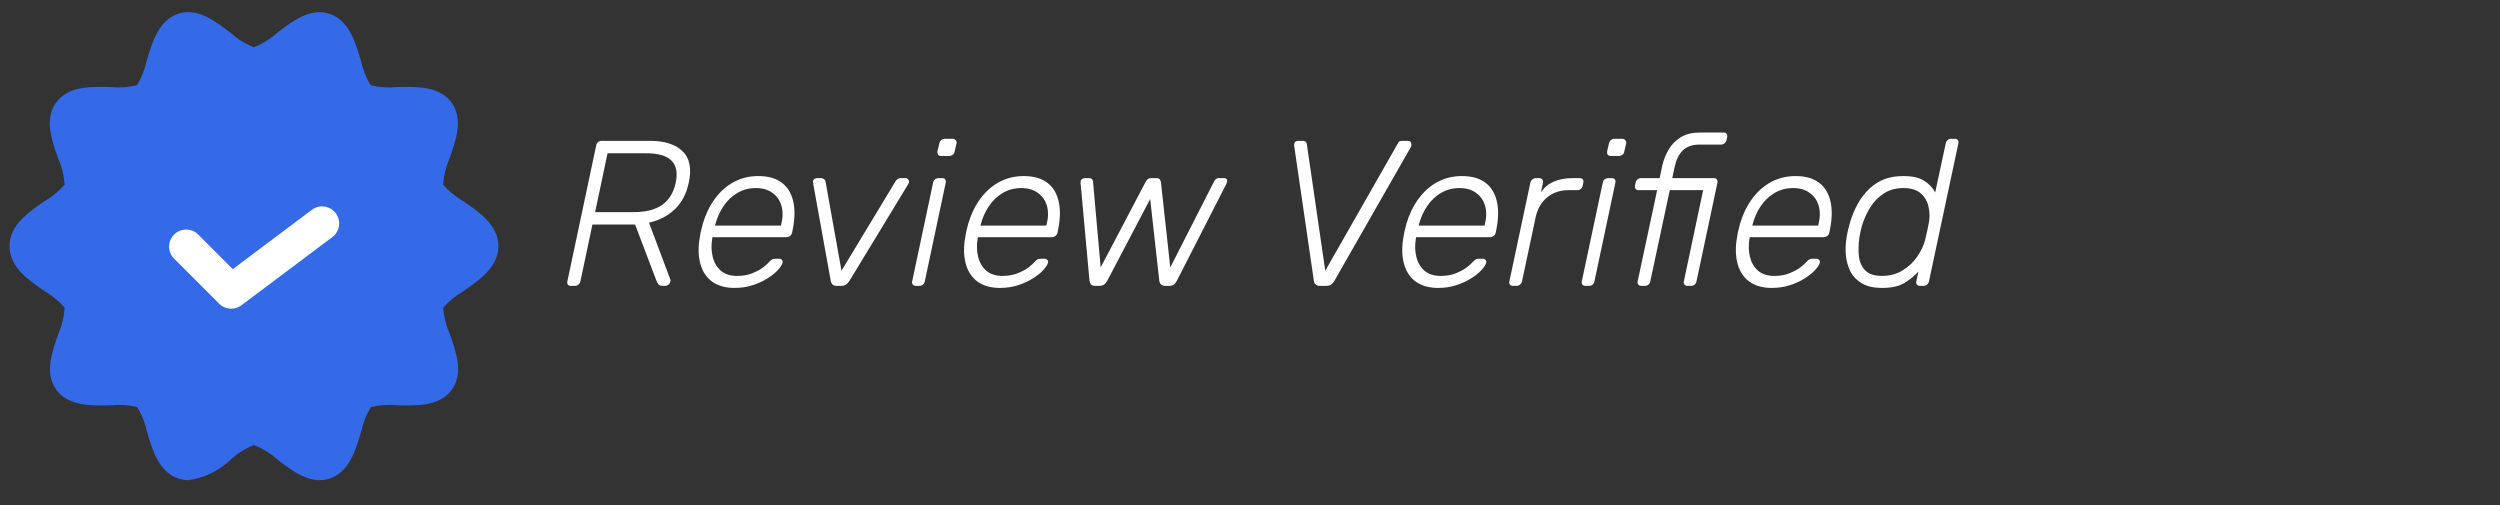
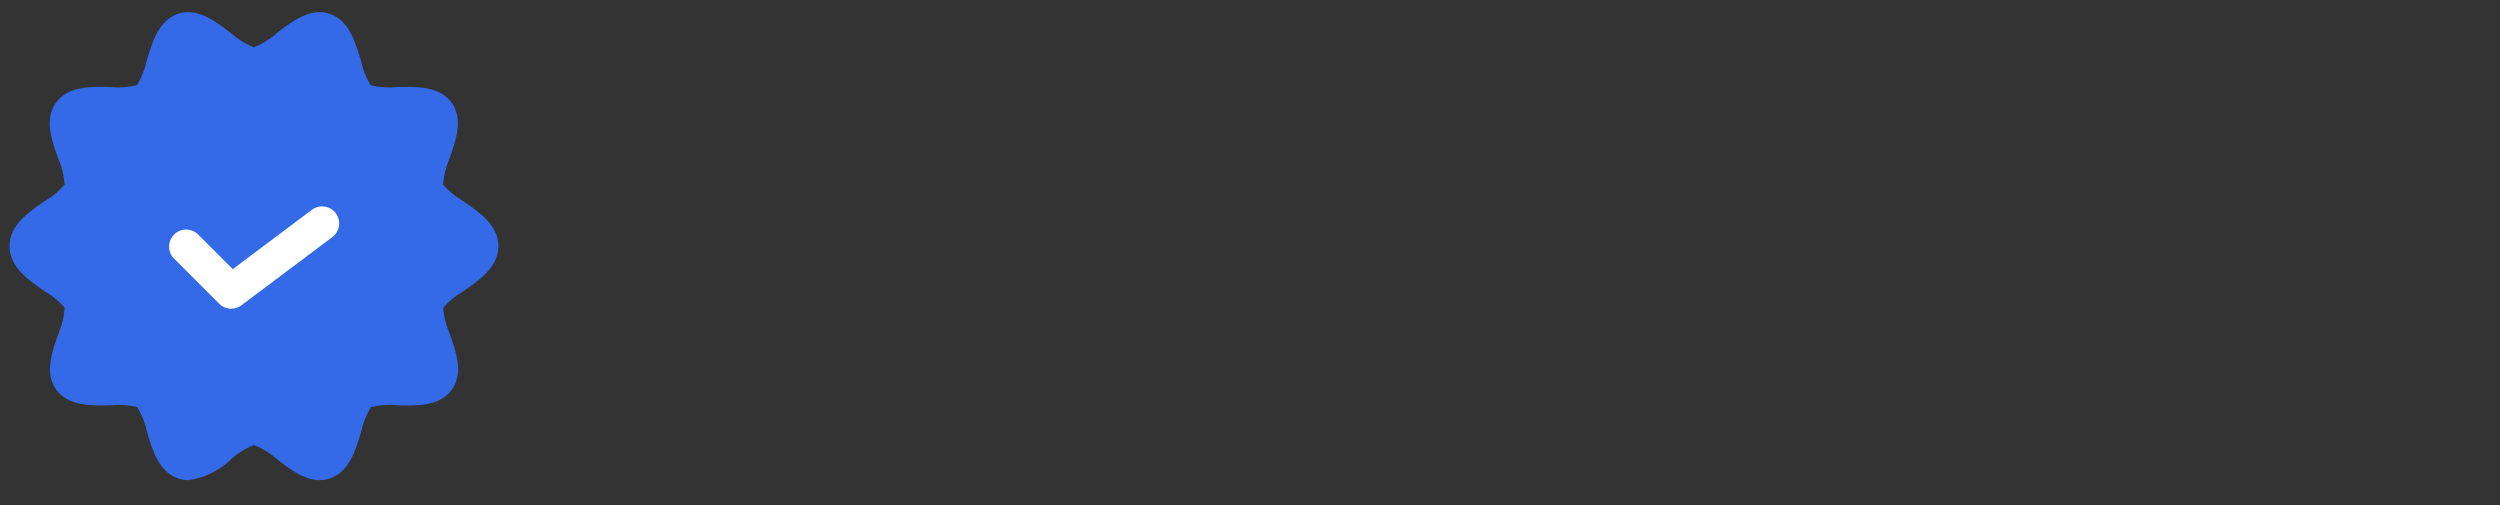
<svg xmlns="http://www.w3.org/2000/svg" width="183" height="37" viewBox="0 0 183 37" fill="none">
  <rect x="0" y="0" width="183" height="37" fill="#333333" stroke="none" />
-   <path d="M41.789 20.925C41.688 20.925 41.612 20.895 41.562 20.834C41.521 20.773 41.511 20.692 41.531 20.591L43.639 10.659C43.659 10.547 43.705 10.461 43.776 10.401C43.856 10.34 43.947 10.31 44.048 10.31H47.582C48.643 10.31 49.437 10.562 49.963 11.068C50.488 11.573 50.64 12.342 50.417 13.373C50.246 14.182 49.907 14.829 49.401 15.314C48.896 15.799 48.264 16.128 47.506 16.3L49.068 20.455C49.078 20.485 49.083 20.515 49.083 20.546C49.083 20.566 49.078 20.591 49.068 20.622C49.058 20.702 49.012 20.773 48.931 20.834C48.861 20.895 48.785 20.925 48.704 20.925H48.522C48.36 20.925 48.249 20.884 48.188 20.803C48.128 20.712 48.077 20.616 48.037 20.515L46.49 16.436H43.366L42.486 20.591C42.466 20.692 42.416 20.773 42.335 20.834C42.264 20.895 42.173 20.925 42.062 20.925H41.789ZM43.563 15.526H46.399C47.279 15.526 47.971 15.349 48.477 14.995C48.982 14.632 49.31 14.091 49.462 13.373C49.614 12.655 49.513 12.119 49.159 11.765C48.805 11.402 48.188 11.22 47.309 11.22H44.473L43.563 15.526ZM53.766 21.076C53.119 21.076 52.583 20.93 52.158 20.637C51.744 20.343 51.456 19.934 51.294 19.408C51.132 18.883 51.097 18.276 51.188 17.589C51.208 17.437 51.243 17.235 51.294 16.982C51.355 16.729 51.405 16.527 51.446 16.375C51.648 15.688 51.941 15.081 52.325 14.556C52.709 14.03 53.169 13.621 53.705 13.327C54.251 13.034 54.852 12.888 55.51 12.888C56.217 12.888 56.783 13.044 57.208 13.358C57.633 13.671 57.916 14.121 58.057 14.707C58.199 15.294 58.189 15.991 58.027 16.8L57.981 17.027C57.961 17.129 57.911 17.209 57.83 17.27C57.749 17.331 57.658 17.361 57.557 17.361H52.158C52.158 17.361 52.153 17.381 52.143 17.422C52.143 17.462 52.138 17.493 52.128 17.513C52.057 17.968 52.072 18.402 52.173 18.817C52.275 19.221 52.472 19.555 52.765 19.818C53.068 20.07 53.462 20.197 53.948 20.197C54.382 20.197 54.756 20.131 55.07 20C55.393 19.868 55.656 19.727 55.858 19.575C56.061 19.413 56.197 19.292 56.268 19.211C56.389 19.08 56.475 19.004 56.526 18.984C56.586 18.953 56.672 18.938 56.783 18.938H57.026C57.117 18.938 57.188 18.969 57.238 19.029C57.289 19.08 57.304 19.151 57.284 19.241C57.243 19.383 57.127 19.56 56.935 19.772C56.753 19.974 56.5 20.177 56.177 20.379C55.863 20.581 55.499 20.748 55.085 20.879C54.681 21.011 54.241 21.076 53.766 21.076ZM52.34 16.512H57.163L57.178 16.451C57.309 15.946 57.319 15.491 57.208 15.086C57.097 14.682 56.88 14.364 56.556 14.131C56.243 13.889 55.833 13.767 55.328 13.767C54.822 13.767 54.367 13.889 53.963 14.131C53.569 14.364 53.235 14.682 52.962 15.086C52.689 15.491 52.487 15.946 52.355 16.451L52.34 16.512ZM61.263 20.925C61.102 20.925 60.99 20.889 60.93 20.819C60.869 20.748 60.828 20.657 60.808 20.546L59.519 13.403C59.499 13.272 59.519 13.181 59.58 13.13C59.651 13.07 59.727 13.039 59.807 13.039H60.096C60.187 13.039 60.262 13.065 60.323 13.115C60.384 13.155 60.424 13.242 60.444 13.373L61.597 19.818L65.555 13.267C65.575 13.226 65.615 13.181 65.676 13.13C65.747 13.07 65.833 13.039 65.934 13.039H66.298C66.389 13.039 66.46 13.085 66.51 13.176C66.571 13.257 66.556 13.368 66.465 13.509L62.188 20.546C62.117 20.657 62.037 20.748 61.946 20.819C61.865 20.889 61.743 20.925 61.582 20.925H61.263ZM67.044 20.925C66.943 20.925 66.867 20.895 66.817 20.834C66.766 20.773 66.751 20.692 66.771 20.591L68.303 13.373C68.323 13.272 68.368 13.191 68.439 13.13C68.52 13.07 68.611 13.039 68.712 13.039H68.97C69.071 13.039 69.142 13.07 69.182 13.13C69.233 13.191 69.248 13.272 69.228 13.373L67.696 20.591C67.676 20.692 67.63 20.773 67.559 20.834C67.489 20.895 67.403 20.925 67.302 20.925H67.044ZM68.894 11.417C68.793 11.417 68.717 11.386 68.667 11.326C68.626 11.265 68.611 11.184 68.621 11.083L68.757 10.507C68.778 10.406 68.823 10.325 68.894 10.264C68.965 10.193 69.051 10.158 69.152 10.158H69.728C69.829 10.158 69.905 10.193 69.956 10.264C70.016 10.325 70.036 10.406 70.016 10.507L69.88 11.083C69.87 11.184 69.824 11.265 69.743 11.326C69.662 11.386 69.571 11.417 69.47 11.417H68.894ZM73.195 21.076C72.548 21.076 72.012 20.93 71.588 20.637C71.173 20.343 70.885 19.934 70.723 19.408C70.562 18.883 70.526 18.276 70.617 17.589C70.637 17.437 70.673 17.235 70.723 16.982C70.784 16.729 70.835 16.527 70.875 16.375C71.077 15.688 71.37 15.081 71.754 14.556C72.139 14.03 72.599 13.621 73.135 13.327C73.68 13.034 74.282 12.888 74.939 12.888C75.647 12.888 76.213 13.044 76.638 13.358C77.062 13.671 77.345 14.121 77.487 14.707C77.628 15.294 77.618 15.991 77.456 16.8L77.411 17.027C77.391 17.129 77.34 17.209 77.259 17.27C77.178 17.331 77.087 17.361 76.986 17.361H71.588C71.588 17.361 71.583 17.381 71.573 17.422C71.573 17.462 71.567 17.493 71.557 17.513C71.487 17.968 71.502 18.402 71.603 18.817C71.704 19.221 71.901 19.555 72.194 19.818C72.498 20.07 72.892 20.197 73.377 20.197C73.812 20.197 74.186 20.131 74.499 20C74.823 19.868 75.086 19.727 75.288 19.575C75.49 19.413 75.626 19.292 75.697 19.211C75.819 19.08 75.904 19.004 75.955 18.984C76.016 18.953 76.102 18.938 76.213 18.938H76.456C76.546 18.938 76.617 18.969 76.668 19.029C76.718 19.08 76.734 19.151 76.713 19.241C76.673 19.383 76.557 19.56 76.365 19.772C76.183 19.974 75.93 20.177 75.606 20.379C75.293 20.581 74.929 20.748 74.514 20.879C74.11 21.011 73.67 21.076 73.195 21.076ZM71.77 16.512H76.592L76.607 16.451C76.739 15.946 76.749 15.491 76.638 15.086C76.526 14.682 76.309 14.364 75.985 14.131C75.672 13.889 75.263 13.767 74.757 13.767C74.252 13.767 73.797 13.889 73.392 14.131C72.998 14.364 72.664 14.682 72.391 15.086C72.118 15.491 71.916 15.946 71.785 16.451L71.77 16.512ZM80.159 20.925C80.028 20.925 79.932 20.895 79.871 20.834C79.811 20.773 79.77 20.677 79.75 20.546L79.098 13.388C79.088 13.297 79.108 13.216 79.159 13.145C79.219 13.075 79.315 13.039 79.447 13.039H79.704C79.806 13.039 79.876 13.059 79.917 13.1C79.967 13.14 79.998 13.196 80.008 13.267L80.569 19.575L83.844 13.343C83.875 13.282 83.92 13.216 83.981 13.145C84.052 13.075 84.153 13.039 84.284 13.039H84.648C84.779 13.039 84.865 13.075 84.906 13.145C84.946 13.216 84.972 13.282 84.982 13.343L85.664 19.575L88.879 13.267C88.899 13.226 88.935 13.181 88.985 13.13C89.036 13.07 89.112 13.039 89.213 13.039H89.577C89.718 13.039 89.799 13.08 89.819 13.161C89.839 13.242 89.824 13.338 89.774 13.449L86.149 20.546C86.079 20.677 86.003 20.773 85.922 20.834C85.841 20.895 85.73 20.925 85.588 20.925H85.3C85.169 20.925 85.068 20.895 84.997 20.834C84.926 20.773 84.881 20.677 84.86 20.546L84.193 14.571L81.054 20.546C80.983 20.677 80.903 20.773 80.811 20.834C80.721 20.895 80.604 20.925 80.463 20.925H80.159ZM96.615 20.925C96.483 20.925 96.382 20.895 96.311 20.834C96.241 20.773 96.195 20.682 96.175 20.561L94.734 10.674C94.724 10.552 94.744 10.461 94.795 10.401C94.856 10.34 94.936 10.31 95.037 10.31H95.371C95.472 10.31 95.543 10.335 95.584 10.386C95.624 10.426 95.649 10.476 95.659 10.537L97.009 19.818L102.301 10.537C102.322 10.487 102.352 10.436 102.392 10.386C102.443 10.335 102.519 10.31 102.62 10.31H103.075C103.196 10.31 103.272 10.365 103.302 10.476C103.333 10.578 103.317 10.684 103.257 10.795L97.676 20.561C97.605 20.682 97.525 20.773 97.433 20.834C97.343 20.895 97.226 20.925 97.085 20.925H96.615ZM105.272 21.076C104.625 21.076 104.089 20.93 103.664 20.637C103.25 20.343 102.961 19.934 102.8 19.408C102.638 18.883 102.603 18.276 102.694 17.589C102.714 17.437 102.749 17.235 102.8 16.982C102.86 16.729 102.911 16.527 102.951 16.375C103.154 15.688 103.447 15.081 103.831 14.556C104.215 14.03 104.675 13.621 105.211 13.327C105.757 13.034 106.358 12.888 107.015 12.888C107.723 12.888 108.289 13.044 108.714 13.358C109.138 13.671 109.422 14.121 109.563 14.707C109.705 15.294 109.695 15.991 109.533 16.8L109.487 17.027C109.467 17.129 109.416 17.209 109.336 17.27C109.255 17.331 109.164 17.361 109.063 17.361H103.664C103.664 17.361 103.659 17.381 103.649 17.422C103.649 17.462 103.644 17.493 103.634 17.513C103.563 17.968 103.578 18.402 103.679 18.817C103.78 19.221 103.978 19.555 104.271 19.818C104.574 20.07 104.968 20.197 105.454 20.197C105.888 20.197 106.262 20.131 106.576 20C106.899 19.868 107.162 19.727 107.364 19.575C107.566 19.413 107.703 19.292 107.774 19.211C107.895 19.08 107.981 19.004 108.031 18.984C108.092 18.953 108.178 18.938 108.289 18.938H108.532C108.623 18.938 108.694 18.969 108.744 19.029C108.795 19.08 108.81 19.151 108.79 19.241C108.749 19.383 108.633 19.56 108.441 19.772C108.259 19.974 108.006 20.177 107.683 20.379C107.369 20.581 107.005 20.748 106.591 20.879C106.186 21.011 105.747 21.076 105.272 21.076ZM103.846 16.512H108.668L108.684 16.451C108.815 15.946 108.825 15.491 108.714 15.086C108.603 14.682 108.385 14.364 108.062 14.131C107.748 13.889 107.339 13.767 106.833 13.767C106.328 13.767 105.873 13.889 105.469 14.131C105.074 14.364 104.741 14.682 104.468 15.086C104.195 15.491 103.993 15.946 103.861 16.451L103.846 16.512ZM110.76 20.925C110.659 20.925 110.583 20.895 110.533 20.834C110.482 20.773 110.467 20.692 110.487 20.591L112.019 13.388C112.039 13.287 112.085 13.206 112.155 13.145C112.236 13.075 112.327 13.039 112.428 13.039H112.671C112.772 13.039 112.848 13.075 112.898 13.145C112.949 13.206 112.964 13.287 112.944 13.388L112.792 14.086C113.025 13.732 113.338 13.469 113.732 13.297C114.127 13.125 114.577 13.039 115.082 13.039H115.643C115.744 13.039 115.815 13.07 115.856 13.13C115.906 13.191 115.921 13.272 115.901 13.373L115.856 13.585C115.835 13.686 115.79 13.767 115.719 13.828C115.648 13.889 115.562 13.919 115.461 13.919H114.809C114.203 13.919 113.682 14.096 113.247 14.45C112.823 14.803 112.545 15.284 112.413 15.89L111.412 20.591C111.392 20.692 111.342 20.773 111.261 20.834C111.19 20.895 111.104 20.925 111.003 20.925H110.76ZM116.062 20.925C115.961 20.925 115.885 20.895 115.834 20.834C115.784 20.773 115.769 20.692 115.789 20.591L117.321 13.373C117.341 13.272 117.386 13.191 117.457 13.13C117.538 13.07 117.629 13.039 117.73 13.039H117.988C118.089 13.039 118.16 13.07 118.2 13.13C118.251 13.191 118.266 13.272 118.246 13.373L116.714 20.591C116.694 20.692 116.648 20.773 116.577 20.834C116.507 20.895 116.421 20.925 116.32 20.925H116.062ZM117.912 11.417C117.811 11.417 117.735 11.386 117.684 11.326C117.644 11.265 117.629 11.184 117.639 11.083L117.775 10.507C117.796 10.406 117.841 10.325 117.912 10.264C117.983 10.193 118.069 10.158 118.17 10.158H118.746C118.847 10.158 118.923 10.193 118.973 10.264C119.034 10.325 119.054 10.406 119.034 10.507L118.898 11.083C118.888 11.184 118.842 11.265 118.761 11.326C118.68 11.386 118.589 11.417 118.488 11.417H117.912ZM120.151 20.925C120.05 20.925 119.974 20.895 119.923 20.834C119.873 20.773 119.858 20.692 119.878 20.591L121.303 13.919H119.954C119.852 13.919 119.777 13.889 119.726 13.828C119.686 13.767 119.671 13.686 119.681 13.585L119.726 13.373C119.746 13.272 119.792 13.191 119.863 13.13C119.943 13.07 120.034 13.039 120.136 13.039H121.485L121.667 12.175C121.768 11.72 121.93 11.306 122.152 10.931C122.385 10.557 122.683 10.259 123.047 10.037C123.421 9.814 123.871 9.703 124.397 9.703H126.171C126.272 9.703 126.343 9.733 126.383 9.794C126.434 9.855 126.449 9.936 126.429 10.037L126.383 10.249C126.363 10.35 126.313 10.431 126.232 10.492C126.161 10.552 126.075 10.583 125.974 10.583H124.397C123.871 10.583 123.462 10.729 123.168 11.022C122.885 11.306 122.688 11.715 122.577 12.251L122.41 13.039H125.458C125.559 13.039 125.63 13.07 125.671 13.13C125.721 13.191 125.736 13.272 125.716 13.373L124.184 20.591C124.164 20.692 124.119 20.773 124.048 20.834C123.977 20.895 123.891 20.925 123.79 20.925H123.532C123.431 20.925 123.355 20.895 123.305 20.834C123.254 20.773 123.239 20.692 123.259 20.591L124.67 13.919H122.228L120.803 20.591C120.783 20.692 120.737 20.773 120.666 20.834C120.596 20.895 120.51 20.925 120.409 20.925H120.151ZM129.692 21.076C129.045 21.076 128.509 20.93 128.084 20.637C127.67 20.343 127.382 19.934 127.22 19.408C127.058 18.883 127.023 18.276 127.114 17.589C127.134 17.437 127.169 17.235 127.22 16.982C127.281 16.729 127.331 16.527 127.371 16.375C127.574 15.688 127.867 15.081 128.251 14.556C128.635 14.03 129.095 13.621 129.631 13.327C130.177 13.034 130.778 12.888 131.436 12.888C132.143 12.888 132.709 13.044 133.134 13.358C133.559 13.671 133.842 14.121 133.983 14.707C134.125 15.294 134.115 15.991 133.953 16.8L133.907 17.027C133.887 17.129 133.837 17.209 133.756 17.27C133.675 17.331 133.584 17.361 133.483 17.361H128.084C128.084 17.361 128.079 17.381 128.069 17.422C128.069 17.462 128.064 17.493 128.054 17.513C127.983 17.968 127.998 18.402 128.099 18.817C128.2 19.221 128.398 19.555 128.691 19.818C128.994 20.07 129.388 20.197 129.874 20.197C130.308 20.197 130.682 20.131 130.996 20C131.319 19.868 131.582 19.727 131.784 19.575C131.987 19.413 132.123 19.292 132.194 19.211C132.315 19.08 132.401 19.004 132.452 18.984C132.512 18.953 132.598 18.938 132.709 18.938H132.952C133.043 18.938 133.114 18.969 133.164 19.029C133.215 19.08 133.23 19.151 133.21 19.241C133.169 19.383 133.053 19.56 132.861 19.772C132.679 19.974 132.426 20.177 132.103 20.379C131.789 20.581 131.425 20.748 131.011 20.879C130.607 21.011 130.167 21.076 129.692 21.076ZM128.266 16.512H133.088L133.104 16.451C133.235 15.946 133.245 15.491 133.134 15.086C133.023 14.682 132.805 14.364 132.482 14.131C132.169 13.889 131.759 13.767 131.254 13.767C130.748 13.767 130.293 13.889 129.889 14.131C129.495 14.364 129.161 14.682 128.888 15.086C128.615 15.491 128.413 15.946 128.281 16.451L128.266 16.512ZM137.758 21.076C137.172 21.076 136.692 20.97 136.318 20.758C135.944 20.546 135.661 20.263 135.468 19.909C135.287 19.555 135.17 19.161 135.12 18.726C135.079 18.291 135.094 17.852 135.165 17.407C135.185 17.255 135.211 17.113 135.241 16.982C135.271 16.851 135.307 16.709 135.347 16.557C135.458 16.113 135.615 15.678 135.817 15.253C136.019 14.819 136.277 14.424 136.591 14.07C136.904 13.707 137.283 13.418 137.728 13.206C138.183 12.994 138.714 12.888 139.32 12.888C139.987 12.888 140.498 13.004 140.852 13.236C141.216 13.469 141.484 13.752 141.656 14.086L142.429 10.492C142.449 10.391 142.495 10.31 142.565 10.249C142.636 10.188 142.722 10.158 142.823 10.158H143.081C143.182 10.158 143.258 10.188 143.309 10.249C143.359 10.31 143.374 10.391 143.354 10.492L141.201 20.591C141.18 20.692 141.135 20.773 141.064 20.834C140.993 20.895 140.907 20.925 140.806 20.925H140.549C140.447 20.925 140.372 20.895 140.321 20.834C140.271 20.773 140.255 20.692 140.276 20.591L140.427 19.878C140.114 20.222 139.755 20.51 139.351 20.743C138.956 20.965 138.426 21.076 137.758 21.076ZM137.758 20.197C138.335 20.197 138.84 20.06 139.275 19.788C139.72 19.515 140.078 19.176 140.351 18.771C140.635 18.357 140.827 17.942 140.928 17.528C140.968 17.376 141.014 17.179 141.064 16.937C141.115 16.694 141.155 16.497 141.185 16.345C141.266 15.941 141.261 15.541 141.17 15.147C141.089 14.753 140.902 14.424 140.609 14.162C140.316 13.899 139.886 13.767 139.32 13.767C138.774 13.767 138.299 13.899 137.895 14.162C137.49 14.424 137.157 14.768 136.894 15.193C136.631 15.617 136.429 16.072 136.287 16.557C136.247 16.709 136.212 16.851 136.181 16.982C136.151 17.113 136.126 17.255 136.105 17.407C136.035 17.892 136.025 18.347 136.075 18.771C136.126 19.196 136.282 19.54 136.545 19.803C136.808 20.066 137.212 20.197 137.758 20.197Z" fill="white" />
  <path d="M33.874 14.703C33.334 14.389 32.848 13.989 32.437 13.518C32.478 12.863 32.634 12.221 32.897 11.62C33.382 10.254 33.929 8.706 33.05 7.503C32.172 6.3 30.513 6.338 29.057 6.372C28.414 6.438 27.764 6.394 27.135 6.242C26.8 5.697 26.561 5.099 26.428 4.473C26.015 3.067 25.545 1.478 24.099 1.002C22.704 0.553 21.413 1.541 20.272 2.41C19.779 2.86 19.208 3.216 18.588 3.46C17.961 3.218 17.384 2.862 16.886 2.41C15.748 1.546 14.461 0.548 13.06 1.004C11.618 1.473 11.147 3.067 10.731 4.473C10.598 5.097 10.361 5.694 10.03 6.239C9.401 6.39 8.75 6.435 8.105 6.372C6.644 6.332 4.999 6.288 4.112 7.503C3.225 8.718 3.779 10.254 4.265 11.618C4.532 12.218 4.69 12.861 4.732 13.517C4.322 13.988 3.837 14.388 3.296 14.703C2.079 15.535 0.696 16.482 0.696 18.019C0.696 19.556 2.079 20.5 3.296 21.335C3.836 21.649 4.321 22.049 4.732 22.52C4.695 23.175 4.541 23.819 4.278 24.42C3.796 25.785 3.25 27.332 4.127 28.535C5.004 29.738 6.658 29.7 8.12 29.666C8.764 29.6 9.414 29.644 10.044 29.796C10.377 30.342 10.616 30.94 10.749 31.565C11.162 32.971 11.633 34.56 13.079 35.036C13.31 35.11 13.552 35.148 13.796 35.149C14.966 34.981 16.053 34.449 16.904 33.628C17.396 33.178 17.967 32.822 18.588 32.578C19.215 32.821 19.792 33.176 20.29 33.628C21.43 34.498 22.721 35.492 24.117 35.034C25.559 34.565 26.03 32.971 26.446 31.567C26.58 30.942 26.818 30.344 27.152 29.799C27.779 29.647 28.428 29.602 29.07 29.666C30.531 29.701 32.177 29.75 33.064 28.535C33.951 27.32 33.397 25.785 32.911 24.418C32.646 23.819 32.487 23.177 32.443 22.523C32.854 22.052 33.34 21.651 33.881 21.337C35.099 20.505 36.481 19.556 36.481 18.019C36.481 16.482 35.094 15.537 33.874 14.703Z" fill="#346AE8" />
  <path d="M16.923 22.596C16.759 22.596 16.597 22.564 16.445 22.501C16.294 22.438 16.157 22.346 16.041 22.23L12.713 18.902C12.493 18.666 12.373 18.353 12.379 18.029C12.384 17.706 12.515 17.398 12.744 17.169C12.973 16.94 13.281 16.809 13.604 16.804C13.928 16.798 14.241 16.918 14.477 17.138L17.04 19.701L22.83 15.358C23.095 15.159 23.427 15.074 23.755 15.121C24.083 15.168 24.378 15.343 24.577 15.608C24.776 15.872 24.861 16.205 24.814 16.533C24.767 16.86 24.592 17.156 24.327 17.355L17.672 22.346C17.456 22.508 17.193 22.596 16.923 22.596Z" fill="white" />
</svg>